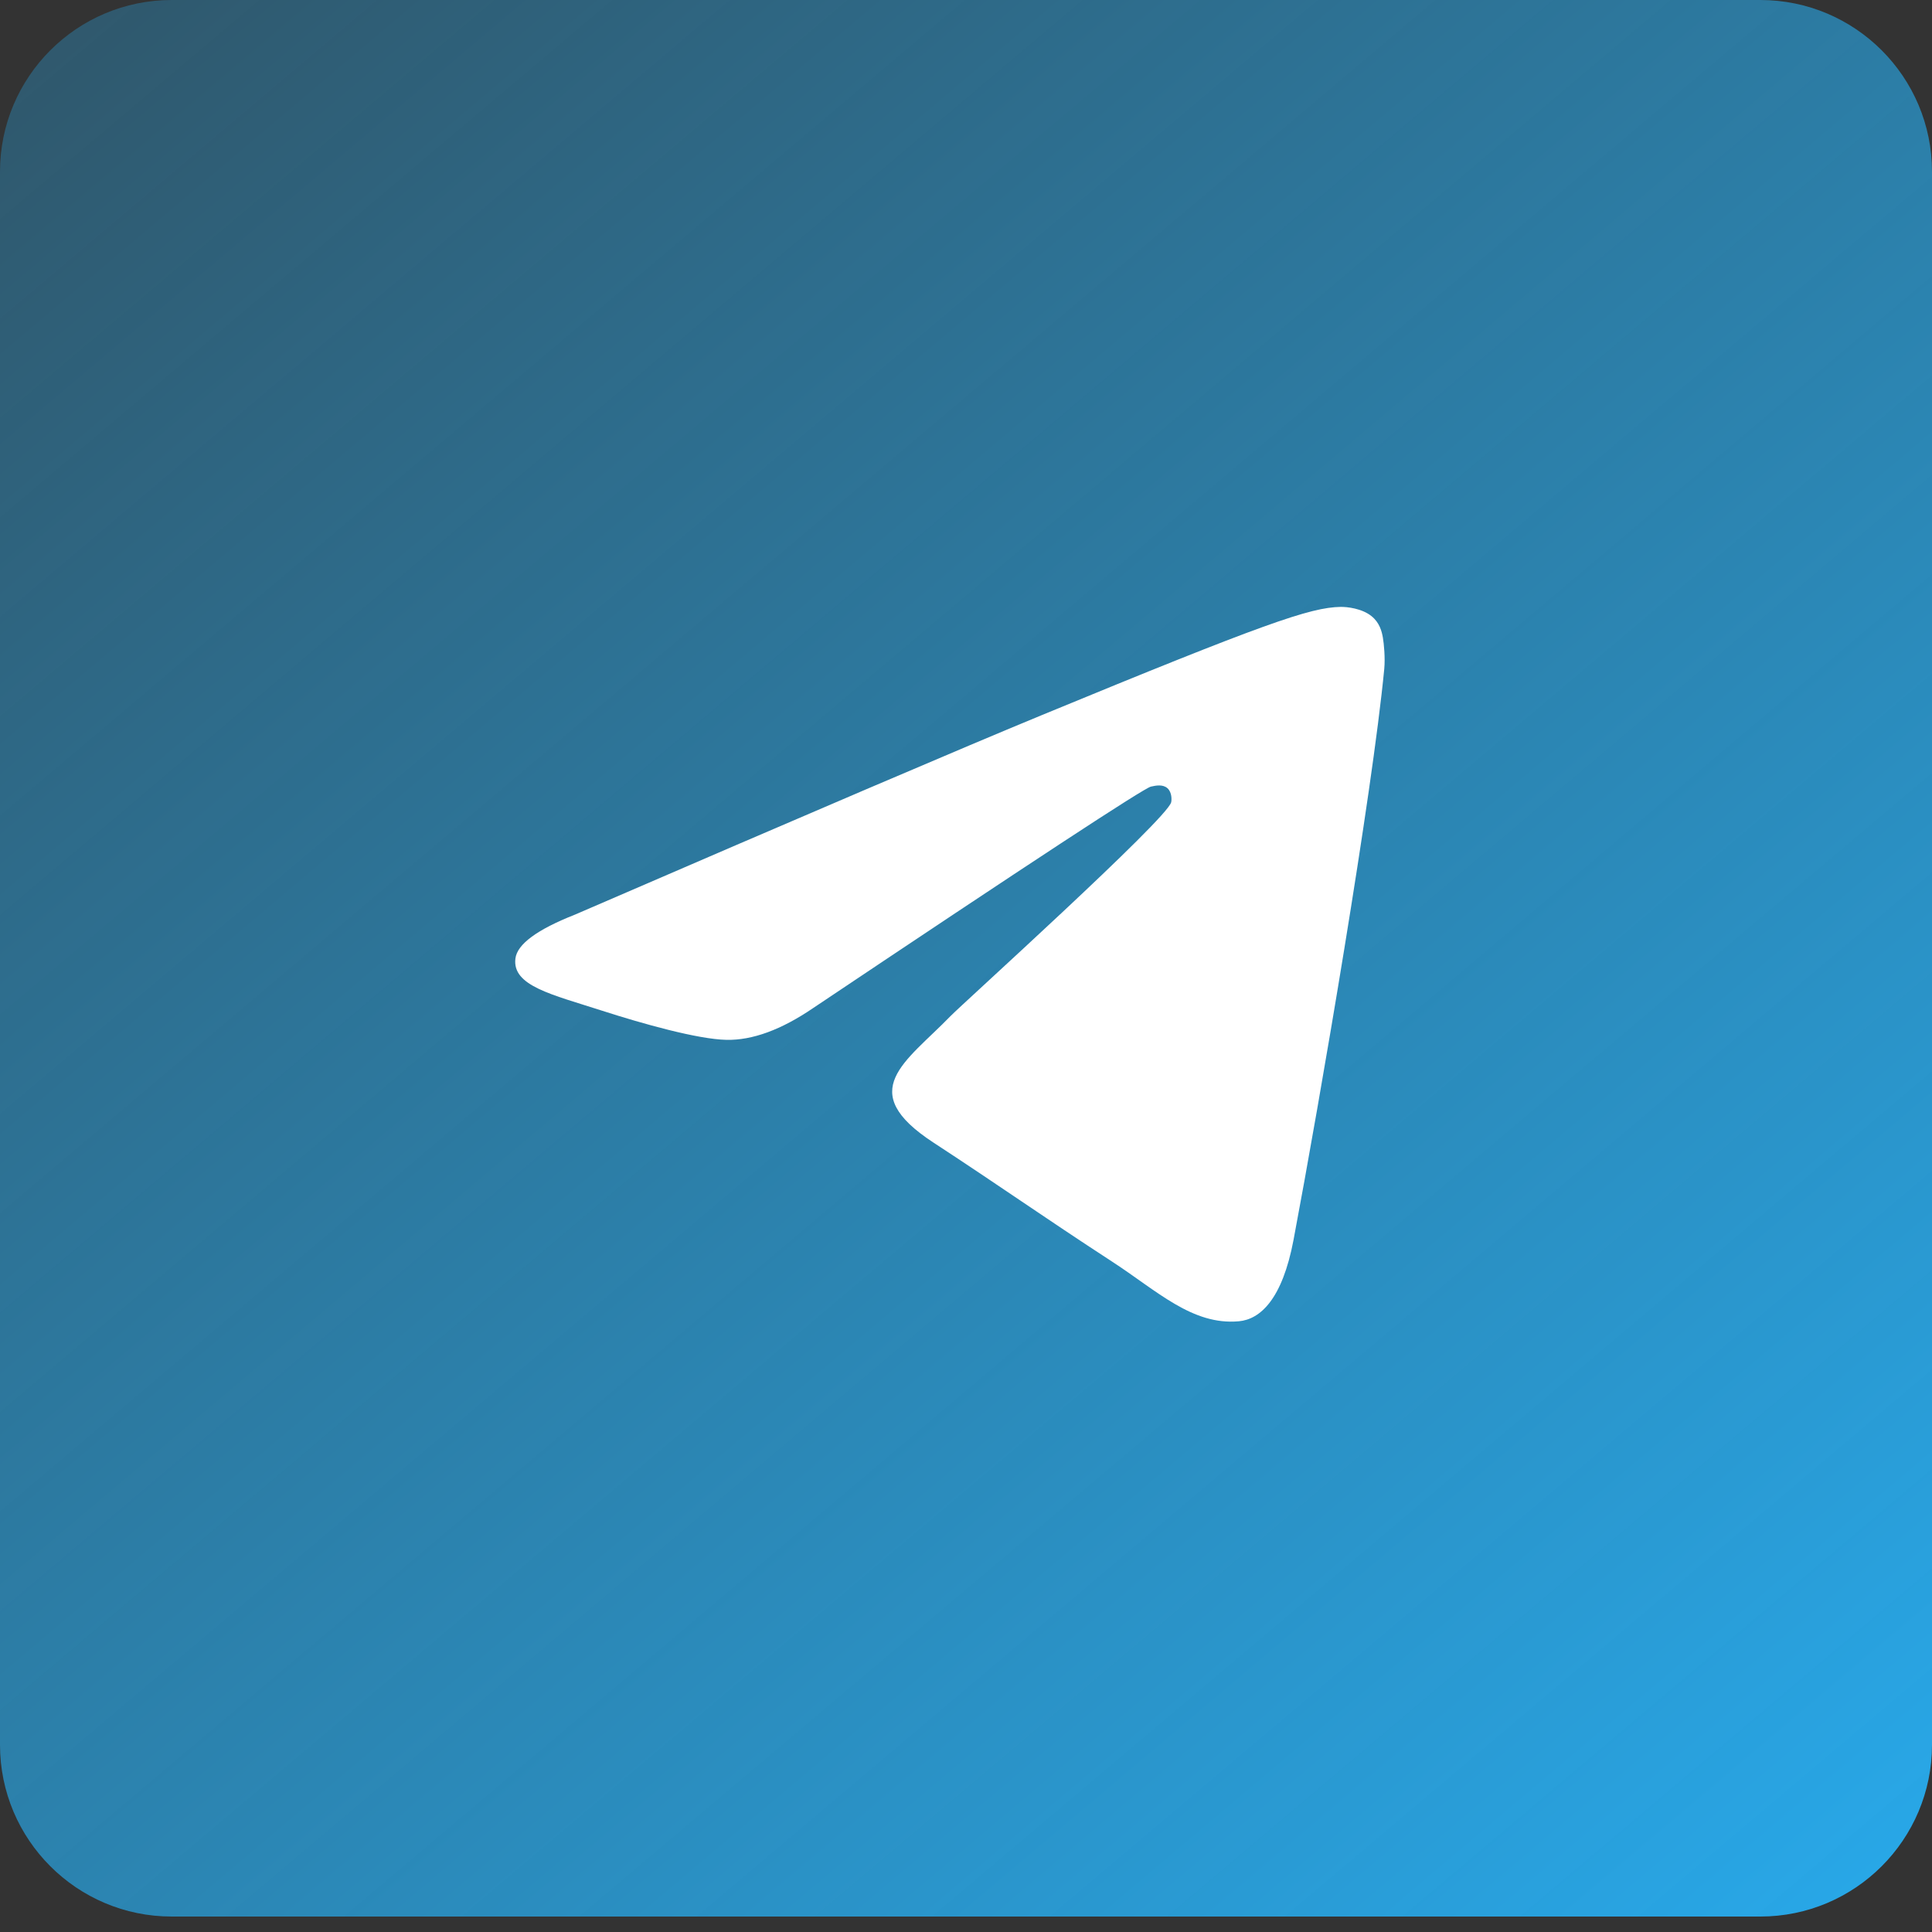
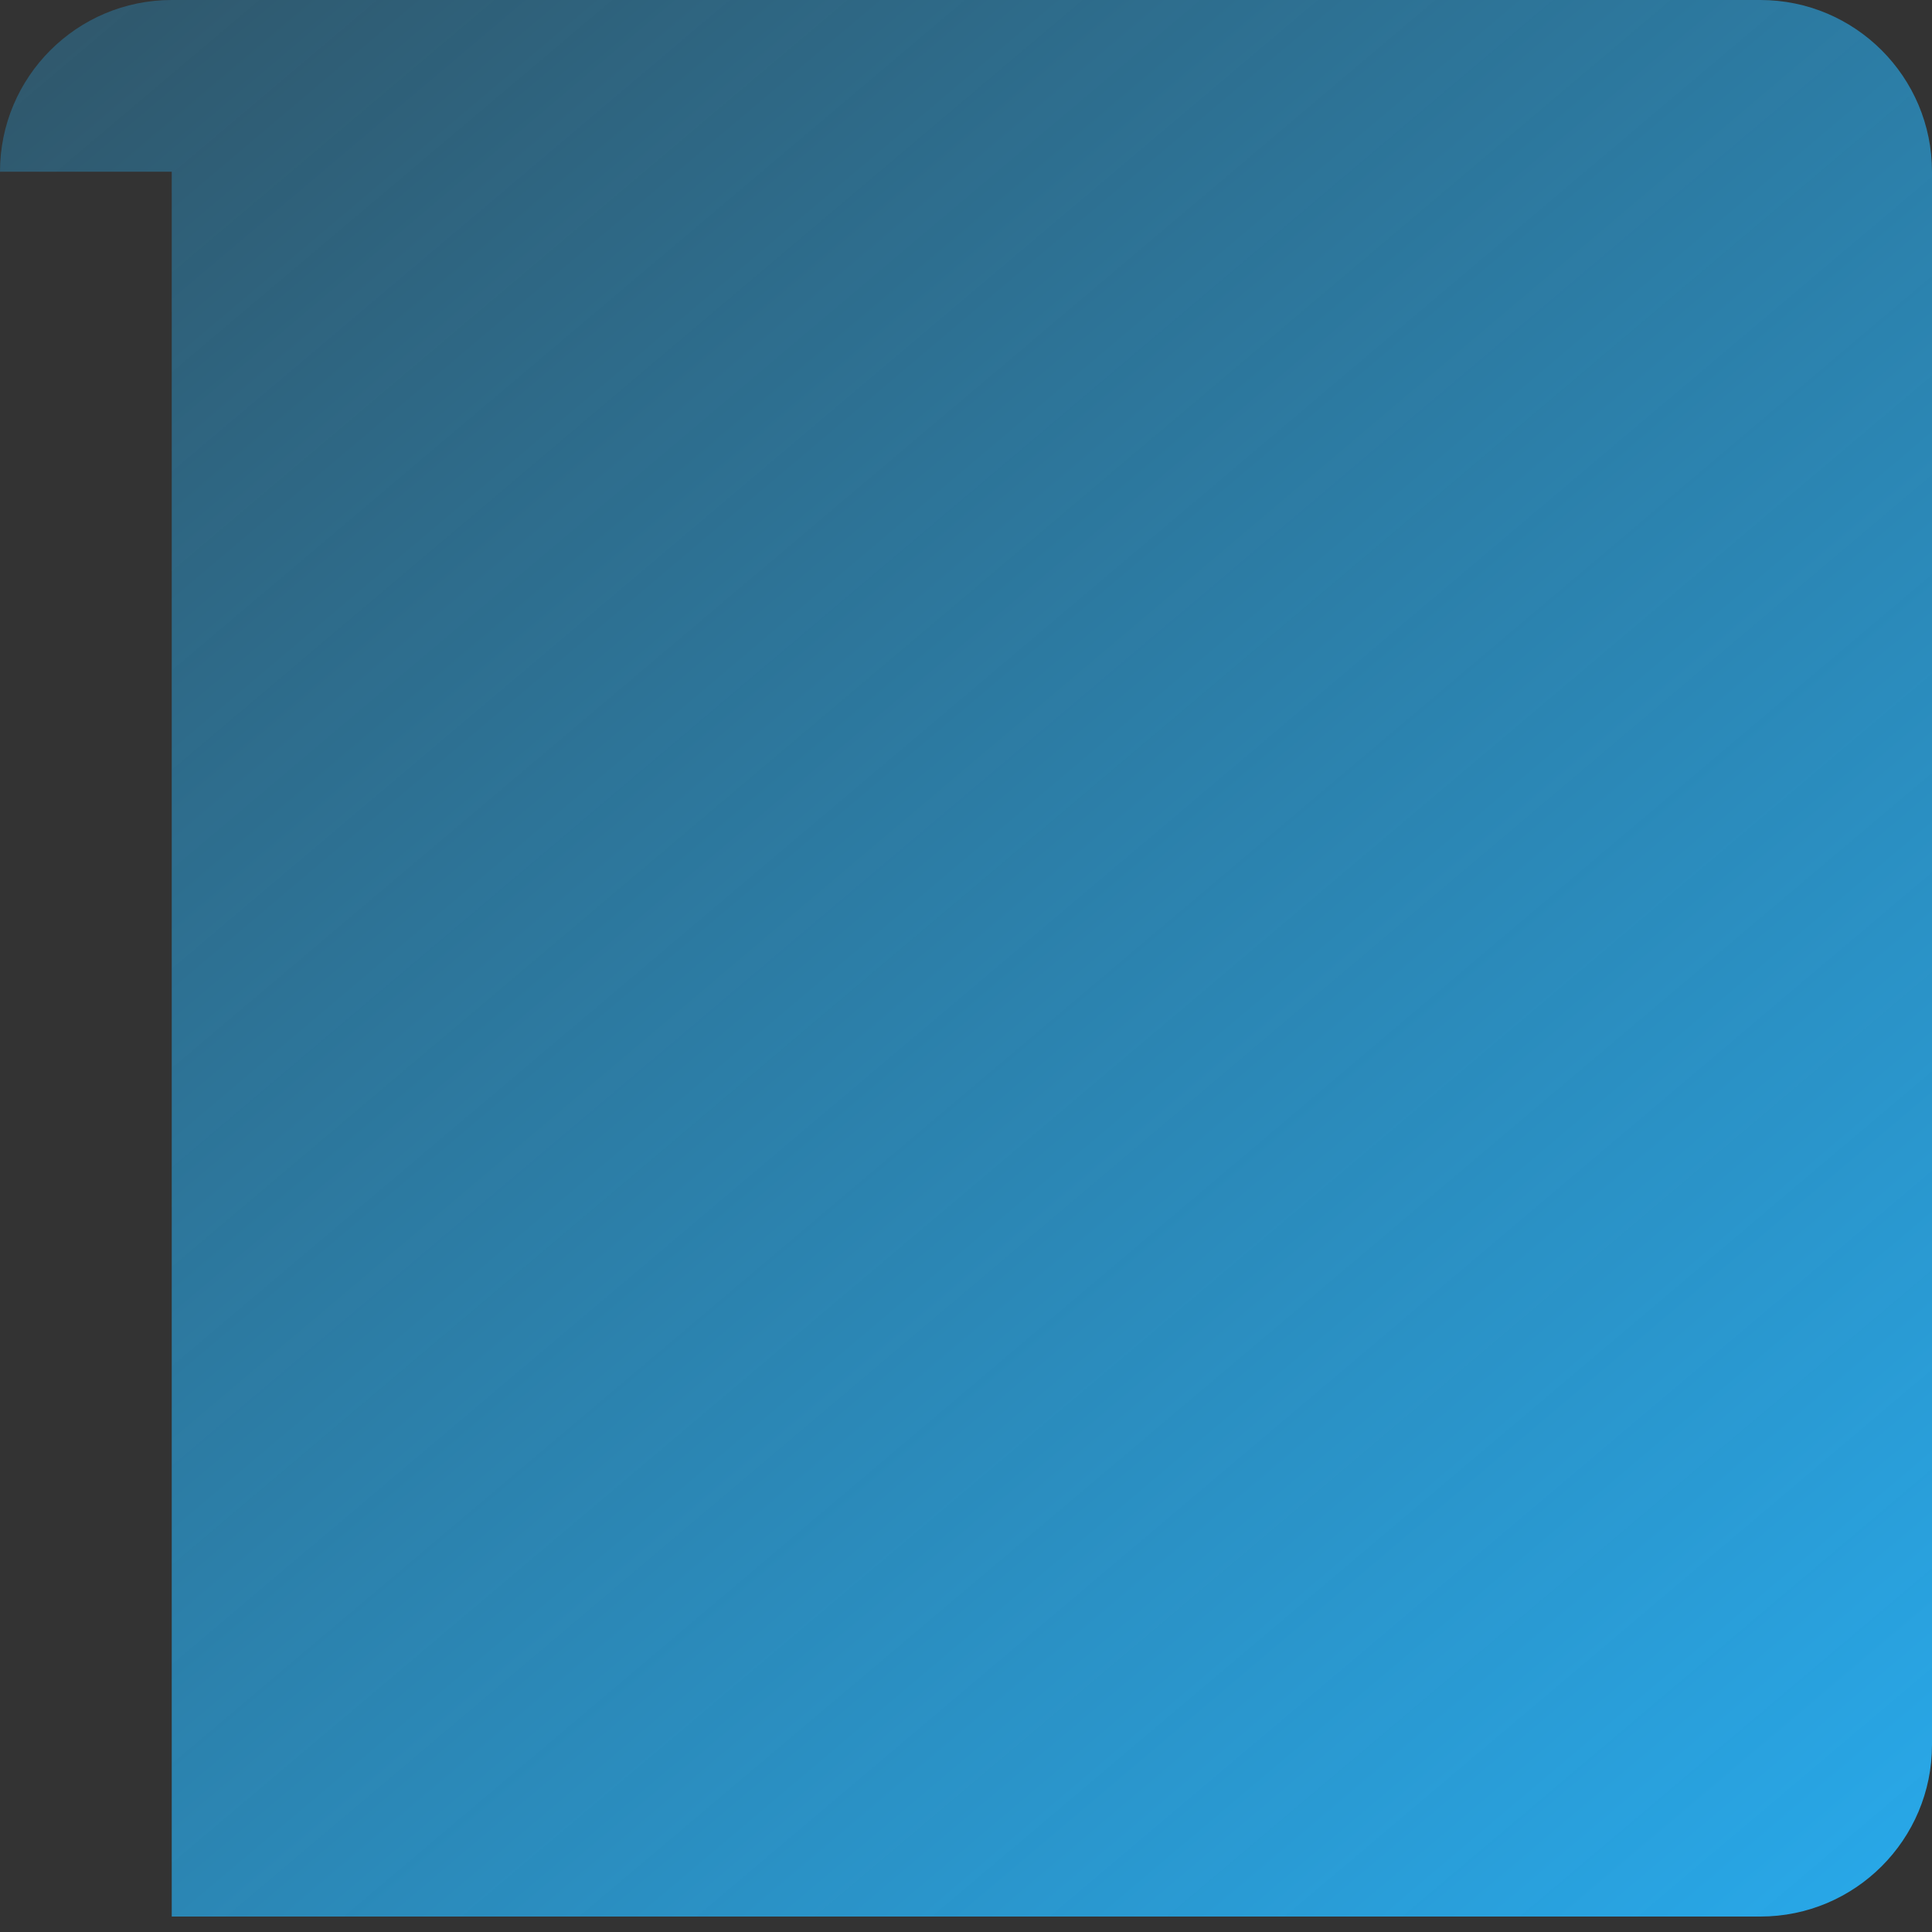
<svg xmlns="http://www.w3.org/2000/svg" width="45" height="45" viewBox="0 0 45 45" fill="none">
  <rect x="0" y="0" width="45" height="45" fill="#333333" stroke="none" />
-   <path d="M0 4C0 1.791 1.791 0 4 0H41C43.209 0 45 1.791 45 4V40.64C45 42.849 43.209 44.64 41 44.64H4C1.791 44.64 0 42.849 0 40.64V4Z" fill="url(#paint0_linear_65_3845)" />
-   <path fill-rule="evenodd" clip-rule="evenodd" d="M13.393 21.303C18.828 18.953 22.453 17.404 24.267 16.656C29.445 14.52 30.521 14.148 31.222 14.136C31.377 14.133 31.721 14.171 31.945 14.351C32.134 14.503 32.185 14.708 32.21 14.852C32.235 14.996 32.266 15.324 32.242 15.58C31.961 18.505 30.747 25.603 30.129 28.879C29.867 30.265 29.353 30.73 28.855 30.775C27.772 30.874 26.95 30.066 25.901 29.384C24.26 28.316 23.332 27.652 21.739 26.611C19.898 25.407 21.092 24.746 22.141 23.665C22.416 23.382 27.187 19.077 27.279 18.686C27.291 18.638 27.301 18.456 27.192 18.359C27.083 18.263 26.922 18.296 26.806 18.322C26.642 18.359 24.02 20.078 18.941 23.479C18.197 23.986 17.523 24.233 16.919 24.22C16.253 24.206 14.973 23.847 14.02 23.54C12.853 23.163 11.925 22.964 12.005 22.325C12.047 21.992 12.51 21.651 13.393 21.303Z" fill="white" />
+   <path d="M0 4C0 1.791 1.791 0 4 0H41C43.209 0 45 1.791 45 4V40.64C45 42.849 43.209 44.64 41 44.64H4V4Z" fill="url(#paint0_linear_65_3845)" />
  <defs>
    <linearGradient id="paint0_linear_65_3845" x1="0" y1="0" x2="40.761" y2="48.223" gradientUnits="userSpaceOnUse">
      <stop stop-color="#28A9EA" stop-opacity="0.3" />
      <stop offset="1" stop-color="#28A9EA" />
    </linearGradient>
  </defs>
</svg>